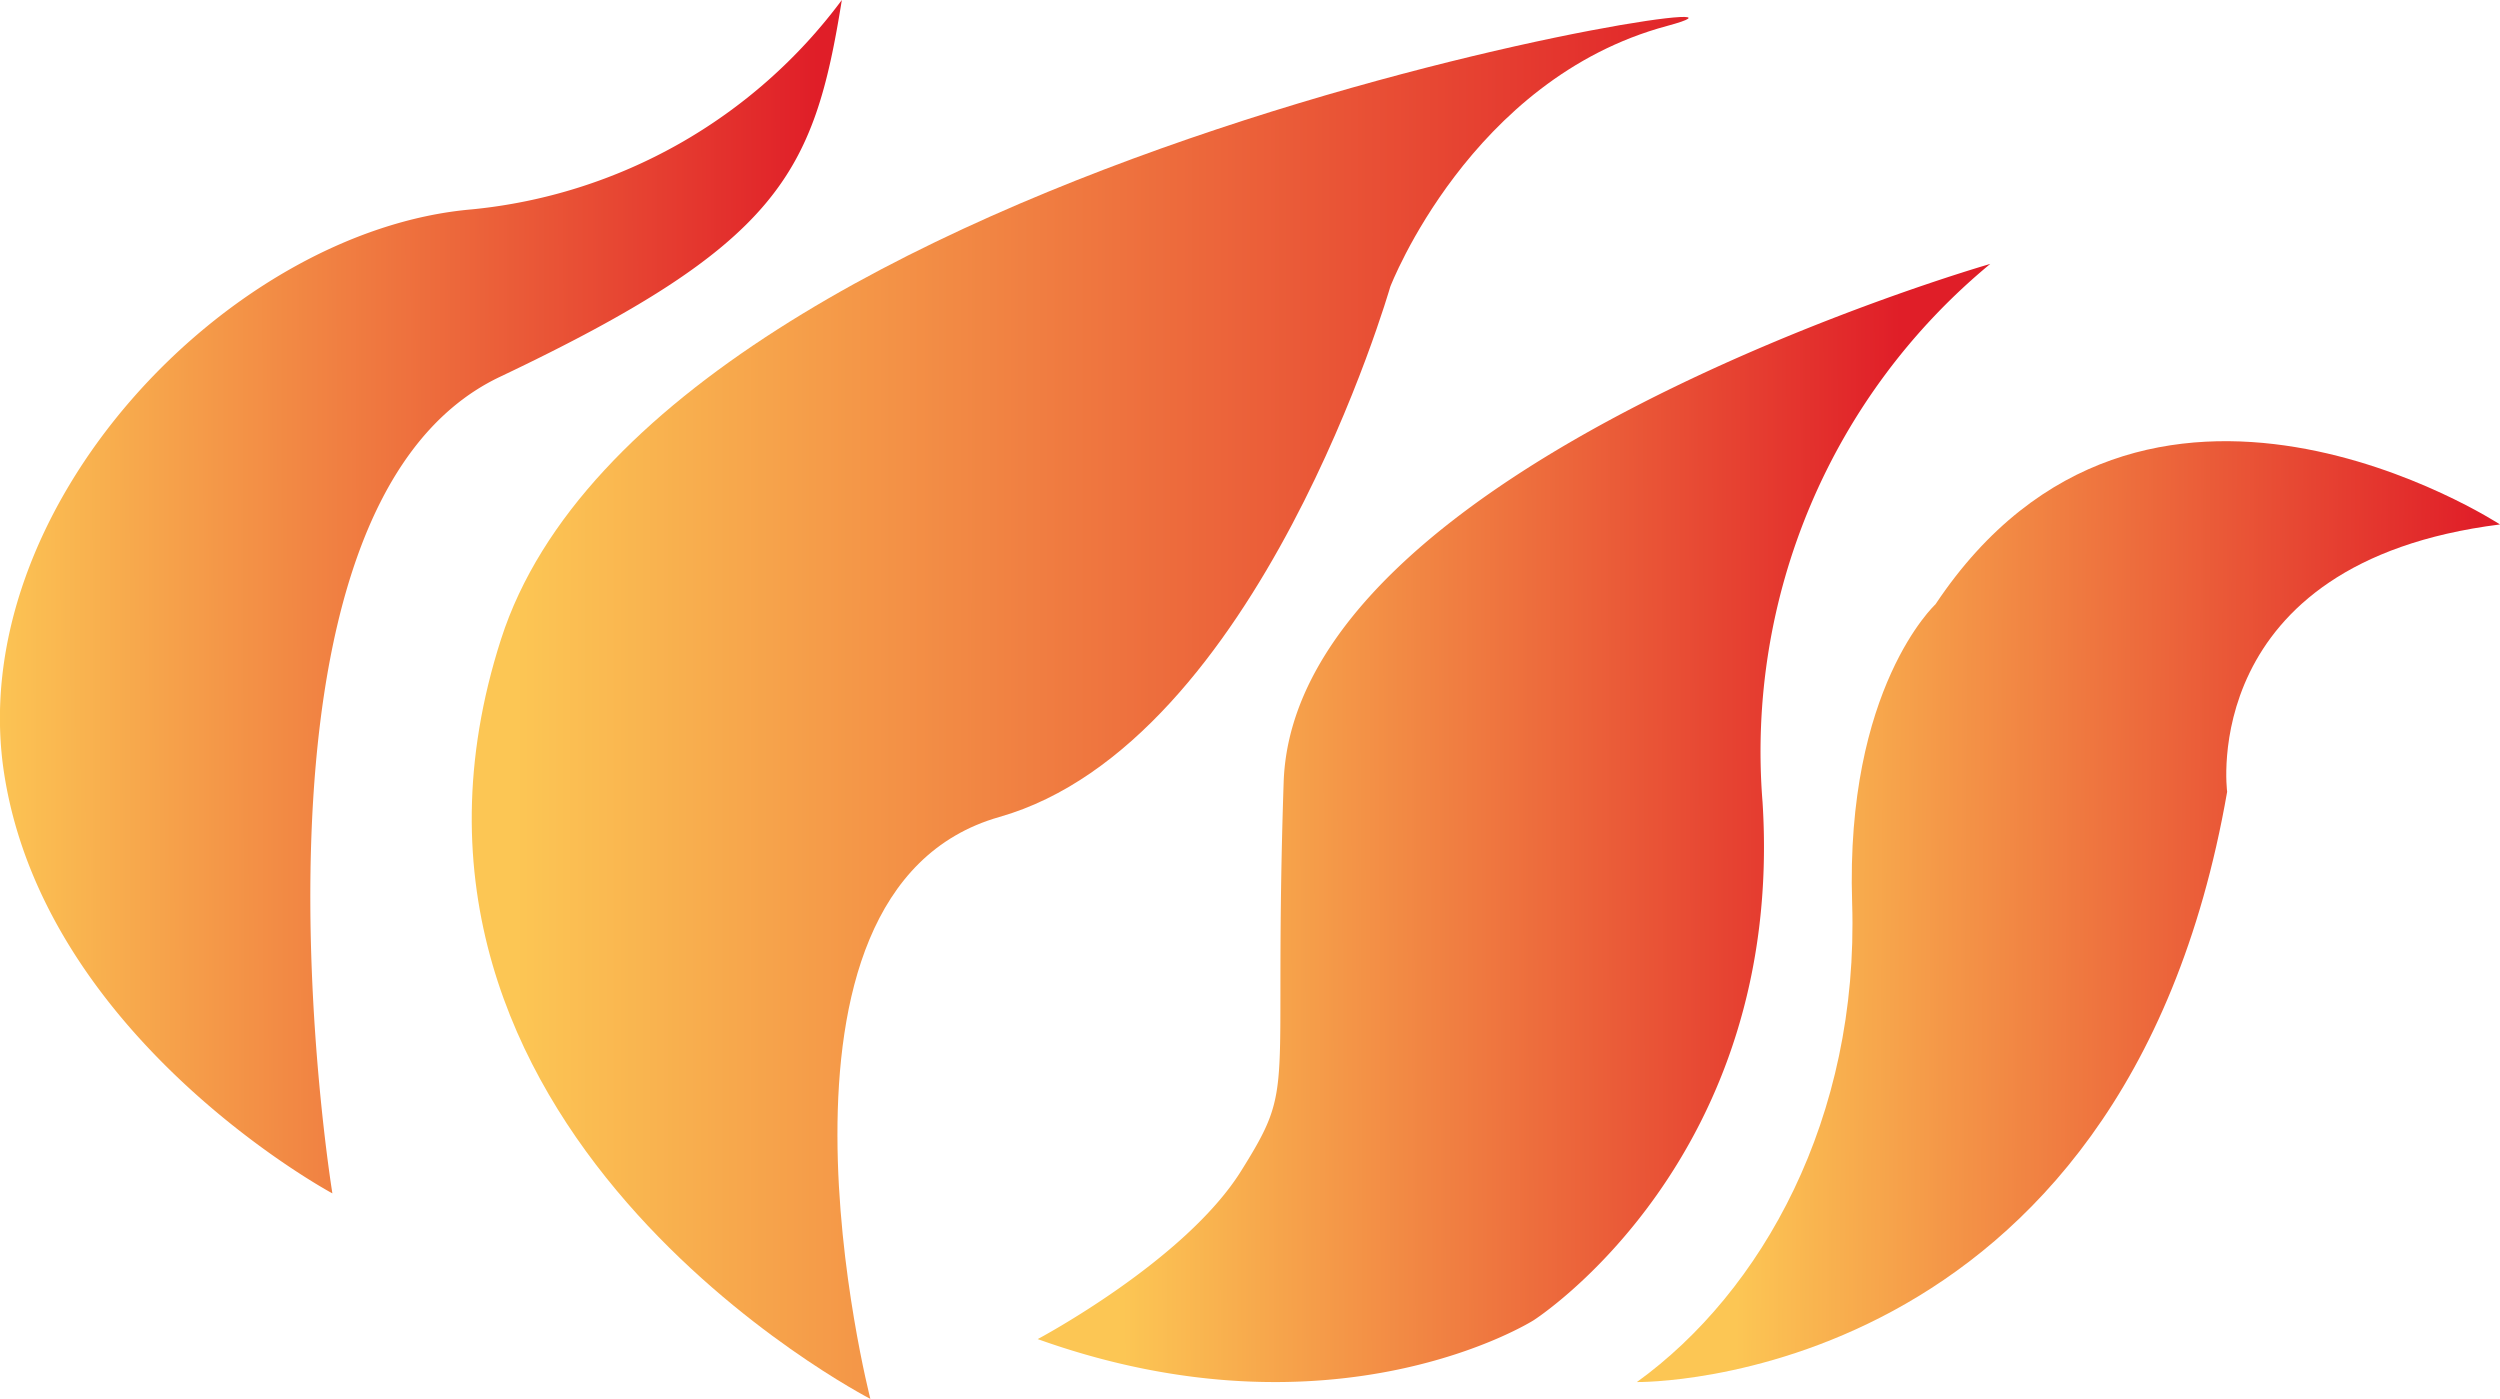
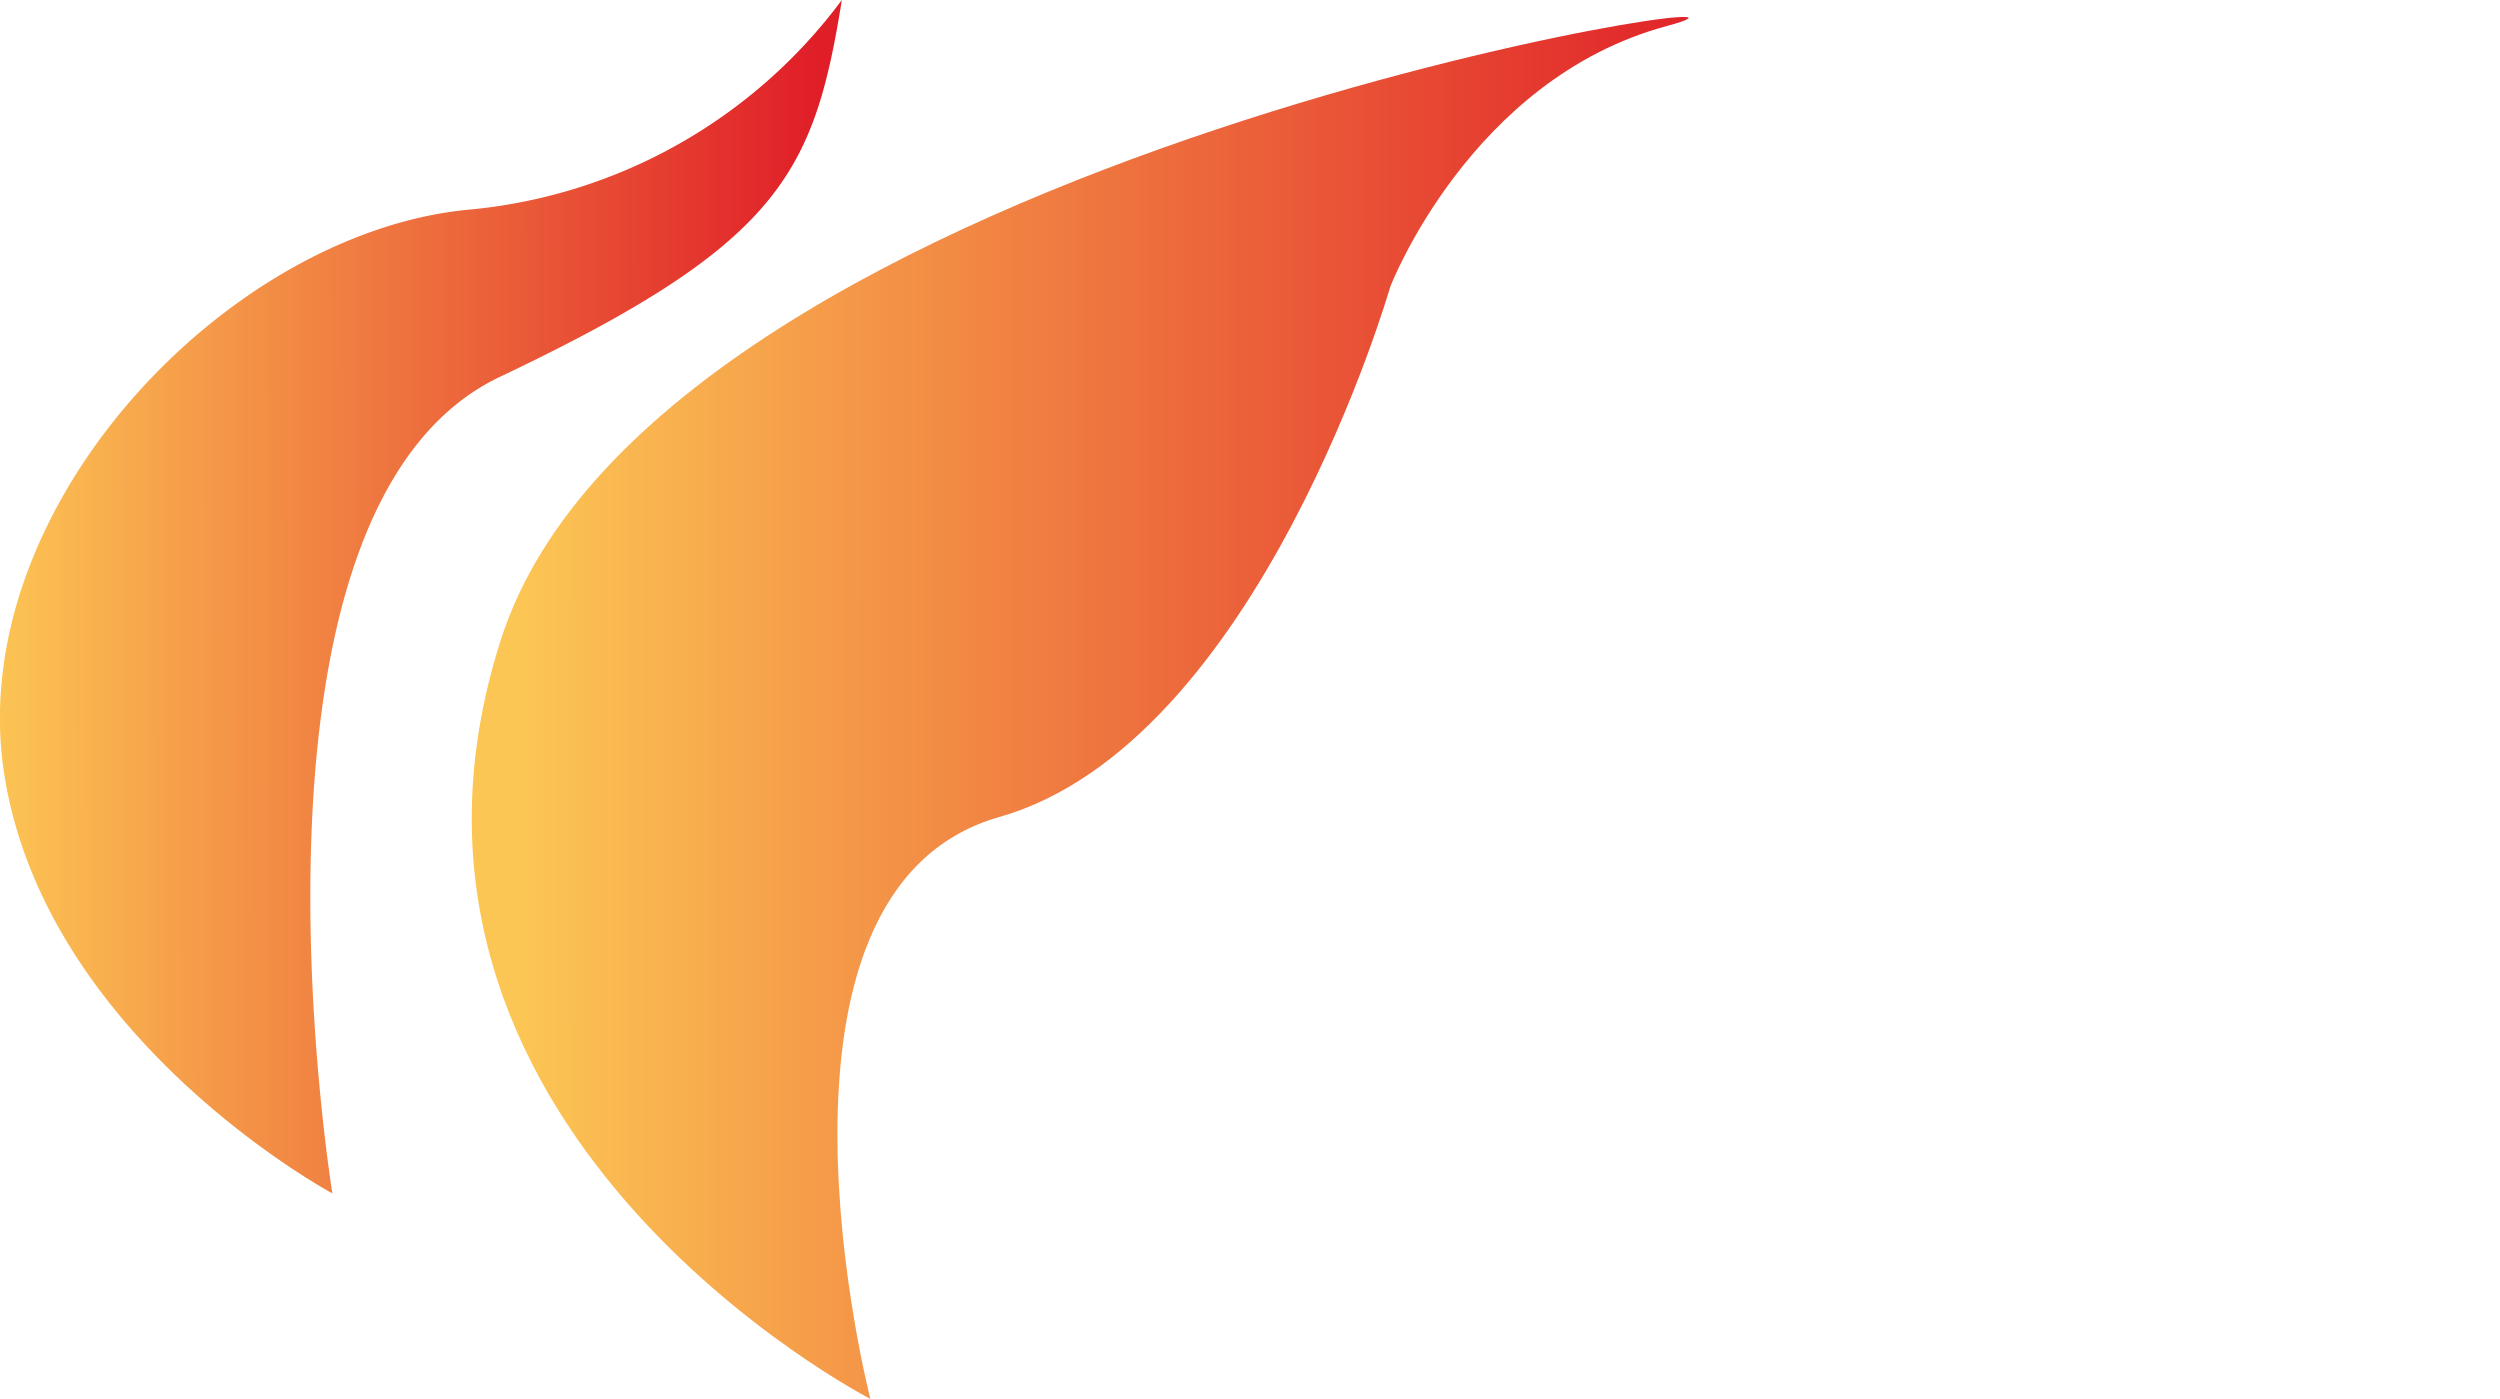
<svg xmlns="http://www.w3.org/2000/svg" xmlns:xlink="http://www.w3.org/1999/xlink" id="flame" width="116.151" height="64.998" viewBox="0 0 116.151 64.998">
  <defs>
    <linearGradient id="linear-gradient" x1="1" y1="0.569" x2="0" y2="0.581" gradientUnits="objectBoundingBox">
      <stop offset="0" stop-color="#fcc654" />
      <stop offset="1" stop-color="#e01e28" />
    </linearGradient>
    <linearGradient id="linear-gradient-2" x1="0.012" y1="0.5" x2="0.901" y2="0.5" xlink:href="#linear-gradient" />
    <linearGradient id="linear-gradient-3" x1="0.087" y1="0.49" x2="0.908" y2="0.487" xlink:href="#linear-gradient" />
    <clipPath id="clip-path">
      <rect id="Rectangle_1265" data-name="Rectangle 1265" width="40.101" height="43.713" fill="#fcc654" />
    </clipPath>
    <linearGradient id="linear-gradient-4" x1="0.115" y1="0.907" x2="0.972" y2="0.914" xlink:href="#linear-gradient" />
    <clipPath id="clip-path-2">
      <rect id="Rectangle_1266" data-name="Rectangle 1266" width="39.112" height="55.445" fill="url(#linear-gradient)" />
    </clipPath>
    <linearGradient id="linear-gradient-5" x1="0.027" y1="0.523" x2="0.976" y2="0.521" xlink:href="#linear-gradient" />
  </defs>
  <path id="Path_54916" data-name="Path 54916" d="M-15281.339-20019.777c9.144-2.463-46.859,5.764-54.167,28.486s17.158,35.3,17.158,35.3-6.078-23.6,5.991-27.035,18.164-24.637,18.164-24.637S-15290.48-20017.32-15281.339-20019.777Z" transform="translate(15358.786 20020.984)" fill="url(#linear-gradient-2)" />
-   <path id="Path_54917" data-name="Path 54917" d="M-15304.311-19955.414c13.842,4.955,23.04-.875,23.04-.875s11.685-7.461,10.637-24.07a29.39,29.39,0,0,1,10.579-25.008s-32.34,9.283-32.829,24.084.631,13.891-1.982,18.066S-15304.311-19955.414-15304.311-19955.414Z" transform="translate(15352.523 20017.629)" fill="url(#linear-gradient-3)" />
  <g id="Group_2934" data-name="Group 2934" transform="translate(76.05 20.498)">
    <g id="Group_2933" data-name="Group 2933" clip-path="url(#clip-path)">
-       <path id="Path_54918" data-name="Path 54918" d="M40.1,3.868S23.552-6.941,13.873,7.578c0,0-4.194,3.872-3.872,13.873S5.807,39.519,0,43.713c0,0,22.584.323,27.424-27.424,0,0-1.425-10.647,12.677-12.421" transform="translate(0 0)" fill="url(#linear-gradient-4)" />
-     </g>
+       </g>
  </g>
  <g id="Group_2936" data-name="Group 2936">
    <g id="Group_2935" data-name="Group 2935" clip-path="url(#clip-path-2)">
      <path id="Path_54919" data-name="Path 54919" d="M15.443,55.445s-5.188-31.775,7.782-37.936S37.815,8.106,39.112,0A24.362,24.362,0,0,1,21.928,9.727C10.579,10.7-1.742,23.669.2,35.99S15.443,55.445,15.443,55.445" transform="translate(0)" fill="url(#linear-gradient-5)" />
    </g>
  </g>
</svg>